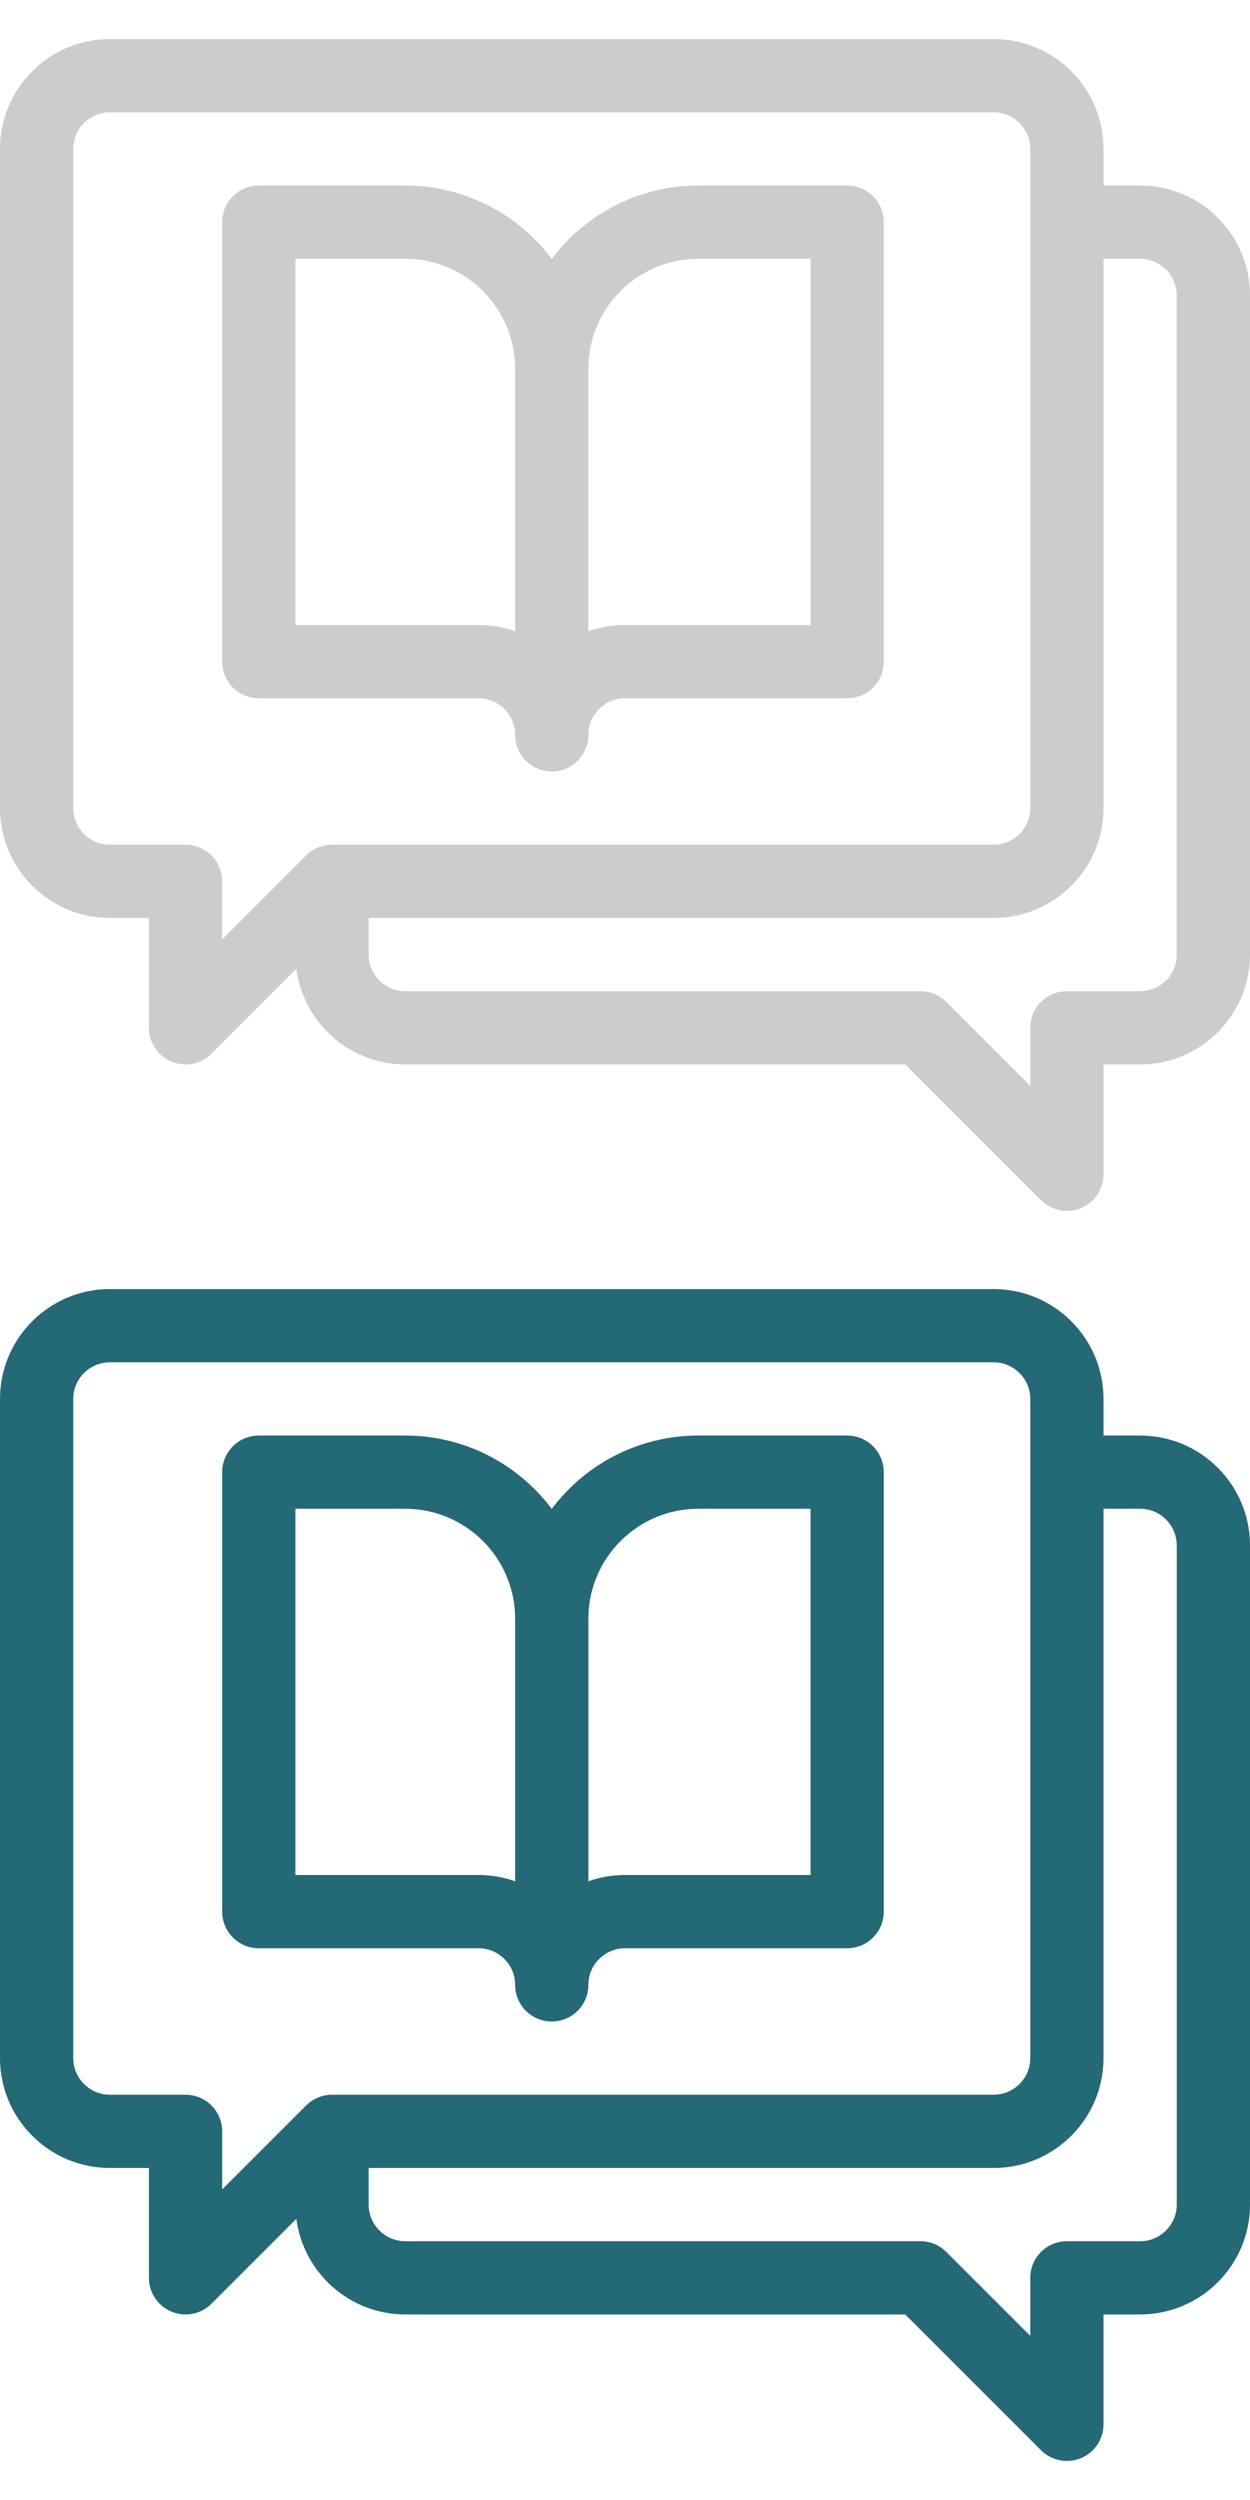
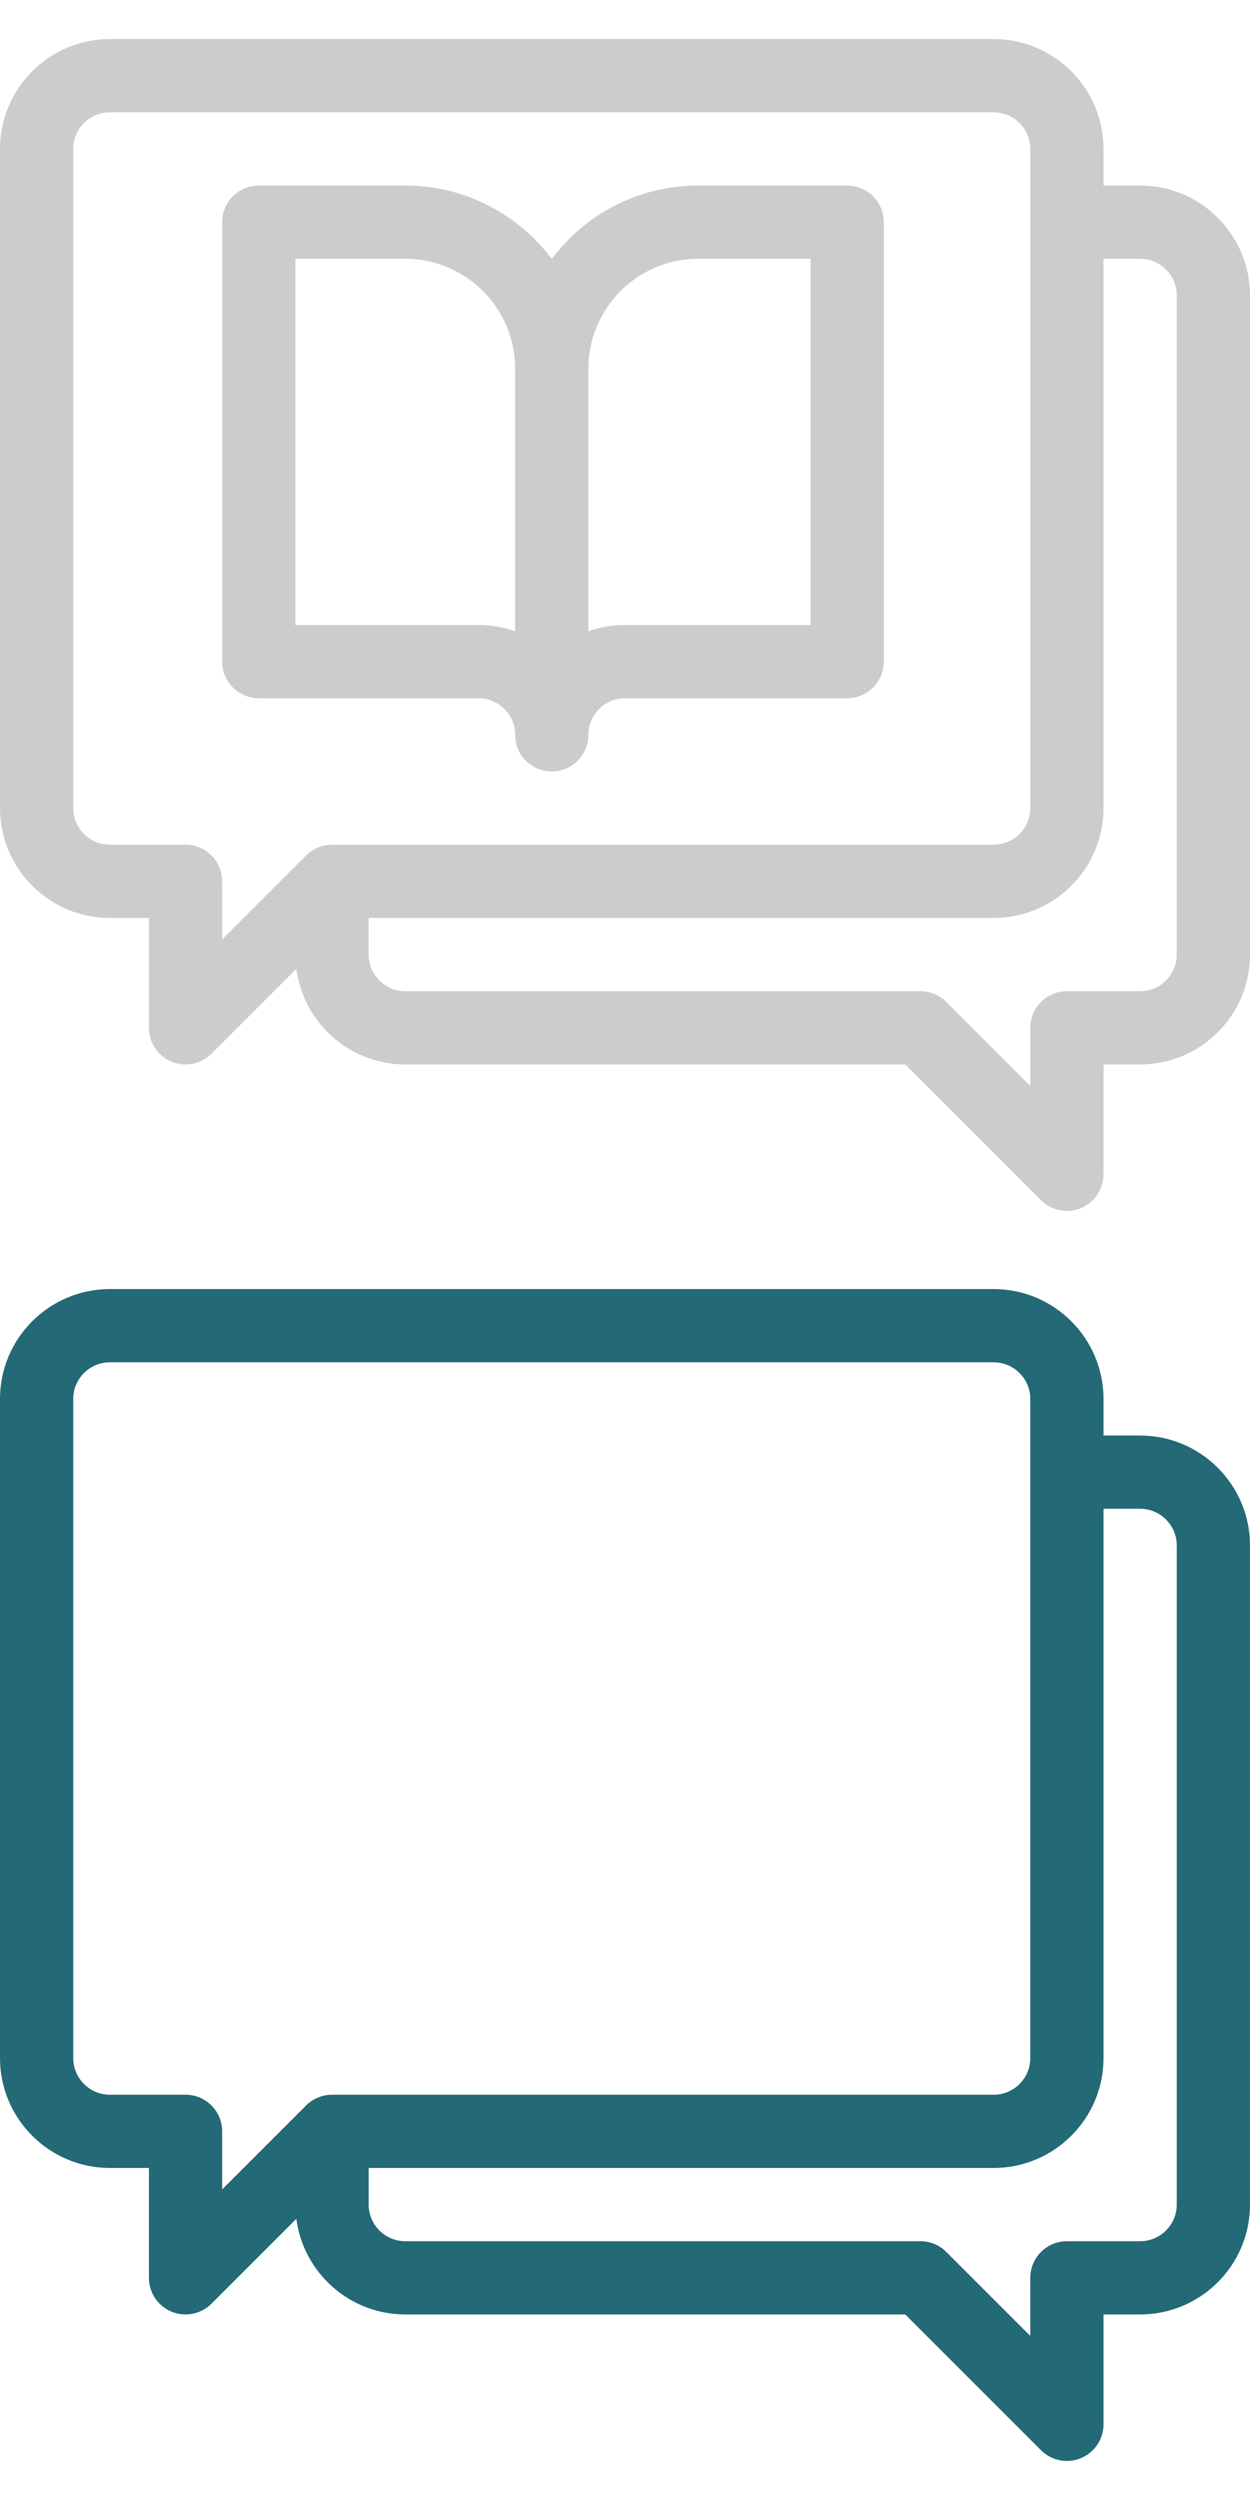
<svg xmlns="http://www.w3.org/2000/svg" width="80" height="160" viewBox="0 0 80 160" fill="none">
  <path d="M54.219 11.875H44.688C40.858 11.875 37.452 13.721 35.312 16.57C33.173 13.721 29.767 11.875 25.938 11.875H16.562C15.268 11.875 14.219 12.924 14.219 14.219V42.344C14.219 43.638 15.268 44.688 16.562 44.688H30.625C31.917 44.688 32.969 45.739 32.969 47.031C32.969 48.326 34.018 49.375 35.312 49.375C36.607 49.375 37.656 48.326 37.656 47.031C37.656 45.739 38.708 44.688 40 44.688H54.219C55.513 44.688 56.562 43.638 56.562 42.344V14.219C56.562 12.924 55.513 11.875 54.219 11.875ZM32.969 40.402C32.236 40.142 31.446 40 30.625 40H18.906V16.562H25.938C29.814 16.562 32.969 19.717 32.969 23.594V40.402ZM51.875 40H40C39.179 40 38.389 40.142 37.656 40.402V23.594C37.656 19.717 40.81 16.562 44.688 16.562H51.875V40Z" fill="#CCCCCC" />
  <path d="M72.969 11.875H70.625V9.531C70.625 5.654 67.471 2.5 63.594 2.5H7.031C3.154 2.5 0 5.654 0 9.531V51.719C0 55.596 3.154 58.75 7.031 58.75H9.531V65.781C9.531 66.729 10.102 67.584 10.978 67.947C11.854 68.309 12.862 68.109 13.532 67.439L18.967 62.004C19.415 65.452 22.369 68.125 25.938 68.125H57.935L66.624 76.814C67.294 77.484 68.302 77.684 69.178 77.322C70.054 76.959 70.625 76.104 70.625 75.156V68.125H72.969C76.846 68.125 80 64.971 80 61.094V18.906C80 15.029 76.846 11.875 72.969 11.875ZM19.593 54.748C19.593 54.748 19.593 54.749 19.593 54.749L14.219 60.123V56.406C14.219 55.112 13.169 54.062 11.875 54.062H7.031C5.739 54.062 4.688 53.011 4.688 51.719V9.531C4.688 8.239 5.739 7.188 7.031 7.188H63.594C64.886 7.188 65.938 8.239 65.938 9.531V51.719C65.938 53.011 64.886 54.062 63.594 54.062H21.25C20.616 54.062 20.016 54.326 19.593 54.748ZM75.312 61.094C75.312 62.386 74.261 63.438 72.969 63.438H68.281C66.987 63.438 65.938 64.487 65.938 65.781V69.498L60.563 64.124C60.124 63.684 59.528 63.438 58.906 63.438H25.938C24.645 63.438 23.594 62.386 23.594 61.094V58.75H63.594C67.471 58.75 70.625 55.596 70.625 51.719V16.562H72.969C74.261 16.562 75.312 17.614 75.312 18.906V61.094Z" fill="#CCCCCC" />
-   <path d="M54.219 91.875H44.688C40.858 91.875 37.452 93.721 35.312 96.57C33.173 93.721 29.767 91.875 25.938 91.875H16.562C15.268 91.875 14.219 92.924 14.219 94.219V122.344C14.219 123.638 15.268 124.688 16.562 124.688H30.625C31.917 124.688 32.969 125.739 32.969 127.031C32.969 128.326 34.018 129.375 35.312 129.375C36.607 129.375 37.656 128.326 37.656 127.031C37.656 125.739 38.708 124.688 40 124.688H54.219C55.513 124.688 56.562 123.638 56.562 122.344V94.219C56.562 92.924 55.513 91.875 54.219 91.875ZM32.969 120.402C32.236 120.142 31.446 120 30.625 120H18.906V96.562H25.938C29.814 96.562 32.969 99.717 32.969 103.594V120.402ZM51.875 120H40C39.179 120 38.389 120.142 37.656 120.402V103.594C37.656 99.717 40.81 96.562 44.688 96.562H51.875V120Z" fill="#236976" />
  <path d="M72.969 91.875H70.625V89.531C70.625 85.654 67.471 82.5 63.594 82.5H7.031C3.154 82.5 0 85.654 0 89.531V131.719C0 135.596 3.154 138.75 7.031 138.75H9.531V145.781C9.531 146.729 10.102 147.584 10.978 147.947C11.854 148.309 12.862 148.109 13.532 147.439L18.967 142.004C19.415 145.452 22.369 148.125 25.938 148.125H57.935L66.624 156.814C67.294 157.484 68.302 157.684 69.178 157.322C70.054 156.959 70.625 156.104 70.625 155.156V148.125H72.969C76.846 148.125 80 144.971 80 141.094V98.906C80 95.029 76.846 91.875 72.969 91.875ZM19.593 134.748C19.593 134.748 19.593 134.749 19.593 134.749L14.219 140.123V136.406C14.219 135.112 13.169 134.062 11.875 134.062H7.031C5.739 134.062 4.688 133.011 4.688 131.719V89.531C4.688 88.239 5.739 87.188 7.031 87.188H63.594C64.886 87.188 65.938 88.239 65.938 89.531V131.719C65.938 133.011 64.886 134.062 63.594 134.062H21.25C20.616 134.062 20.016 134.326 19.593 134.748ZM75.312 141.094C75.312 142.386 74.261 143.438 72.969 143.438H68.281C66.987 143.438 65.938 144.487 65.938 145.781V149.498L60.563 144.124C60.124 143.684 59.528 143.438 58.906 143.438H25.938C24.645 143.438 23.594 142.386 23.594 141.094V138.75H63.594C67.471 138.75 70.625 135.596 70.625 131.719V96.562H72.969C74.261 96.562 75.312 97.614 75.312 98.906V141.094Z" fill="#236976" />
</svg>